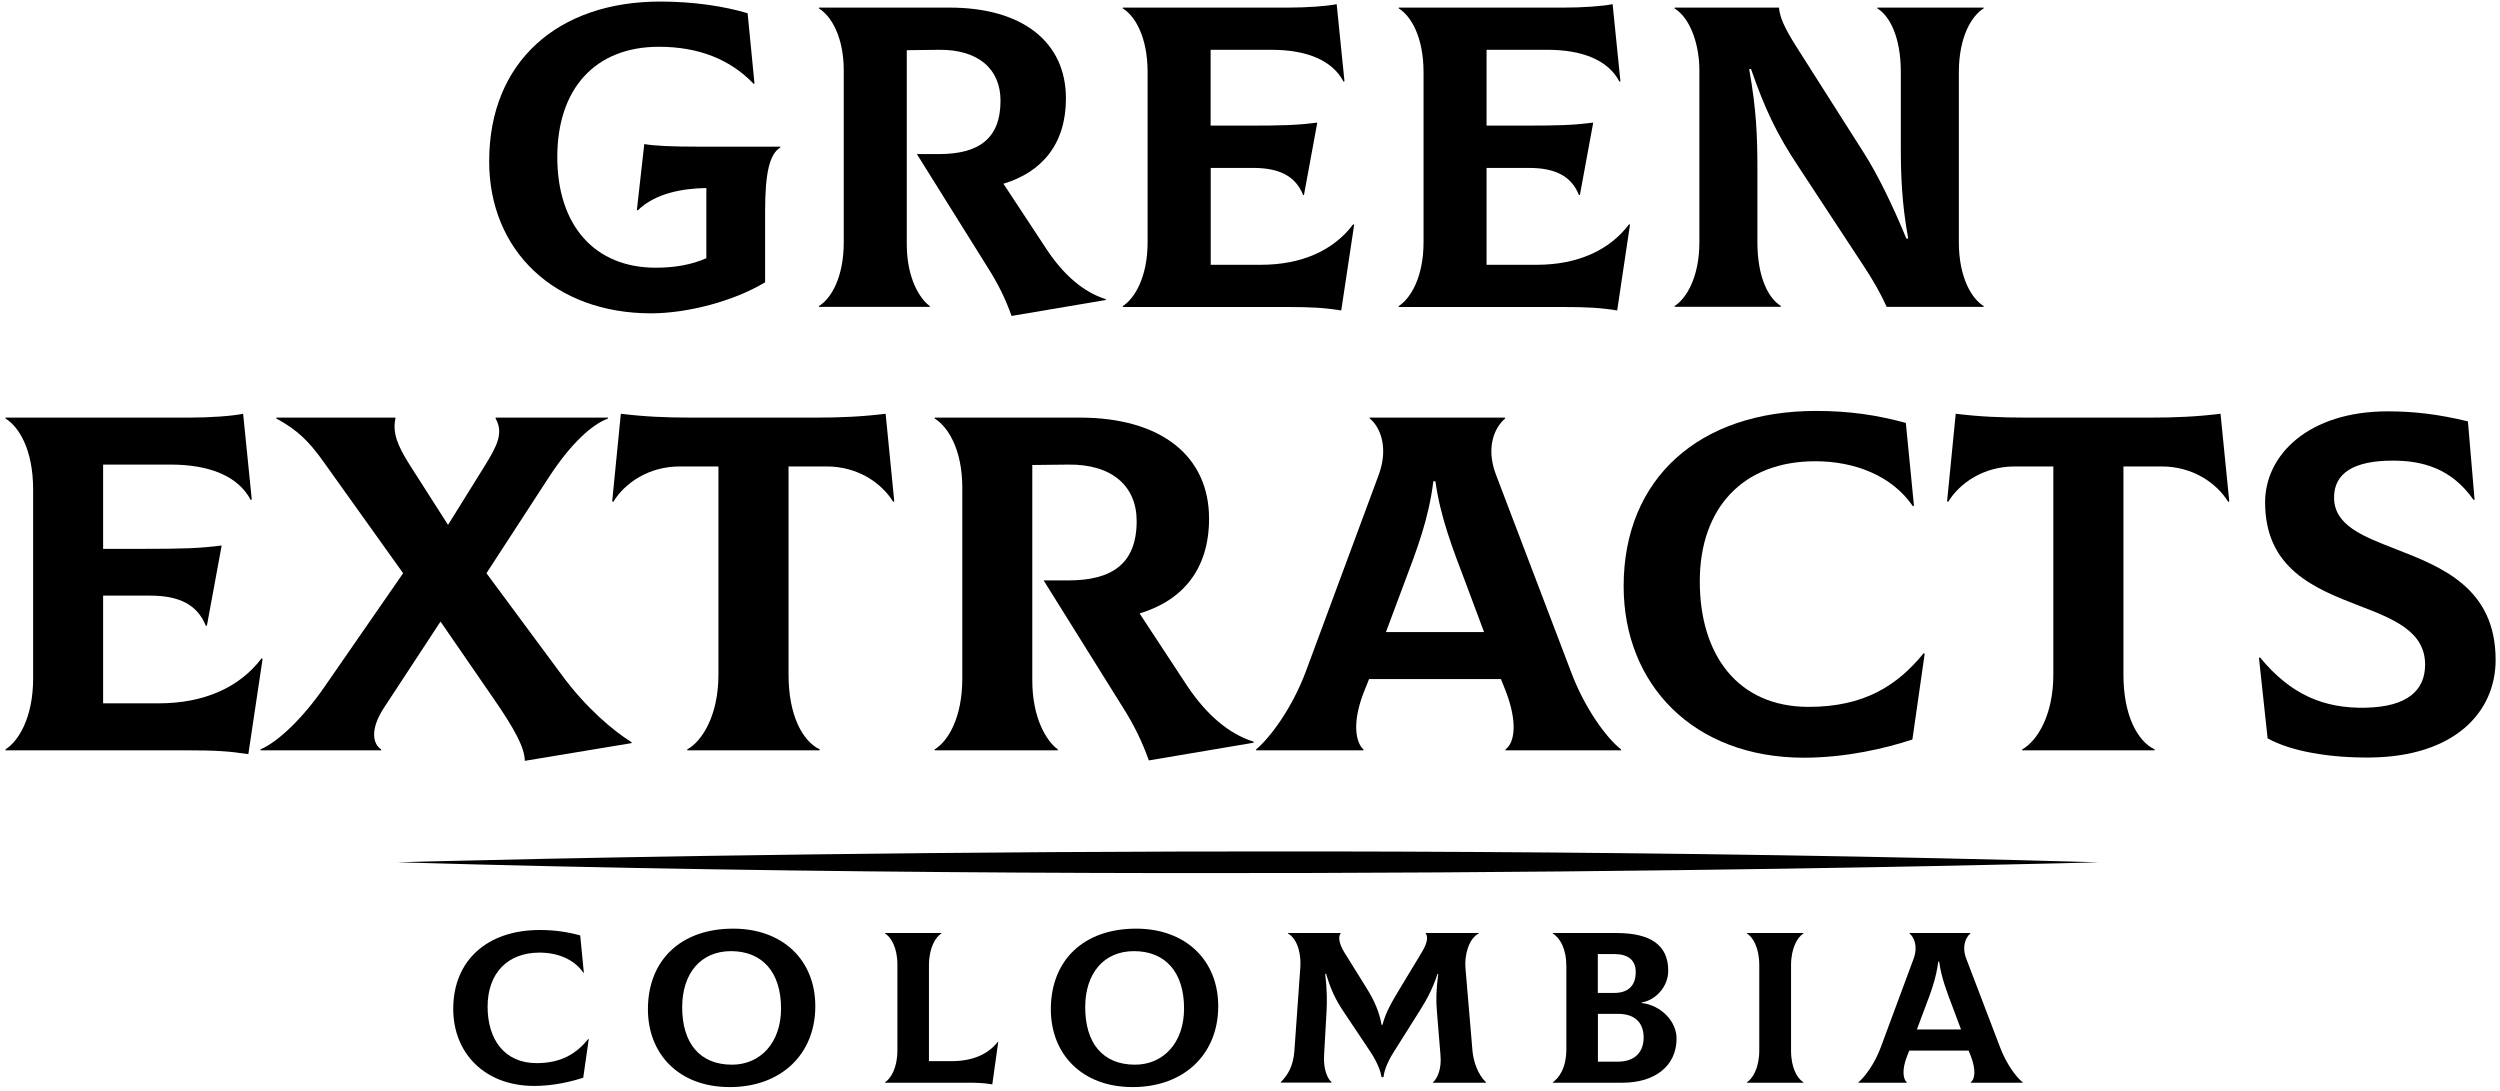
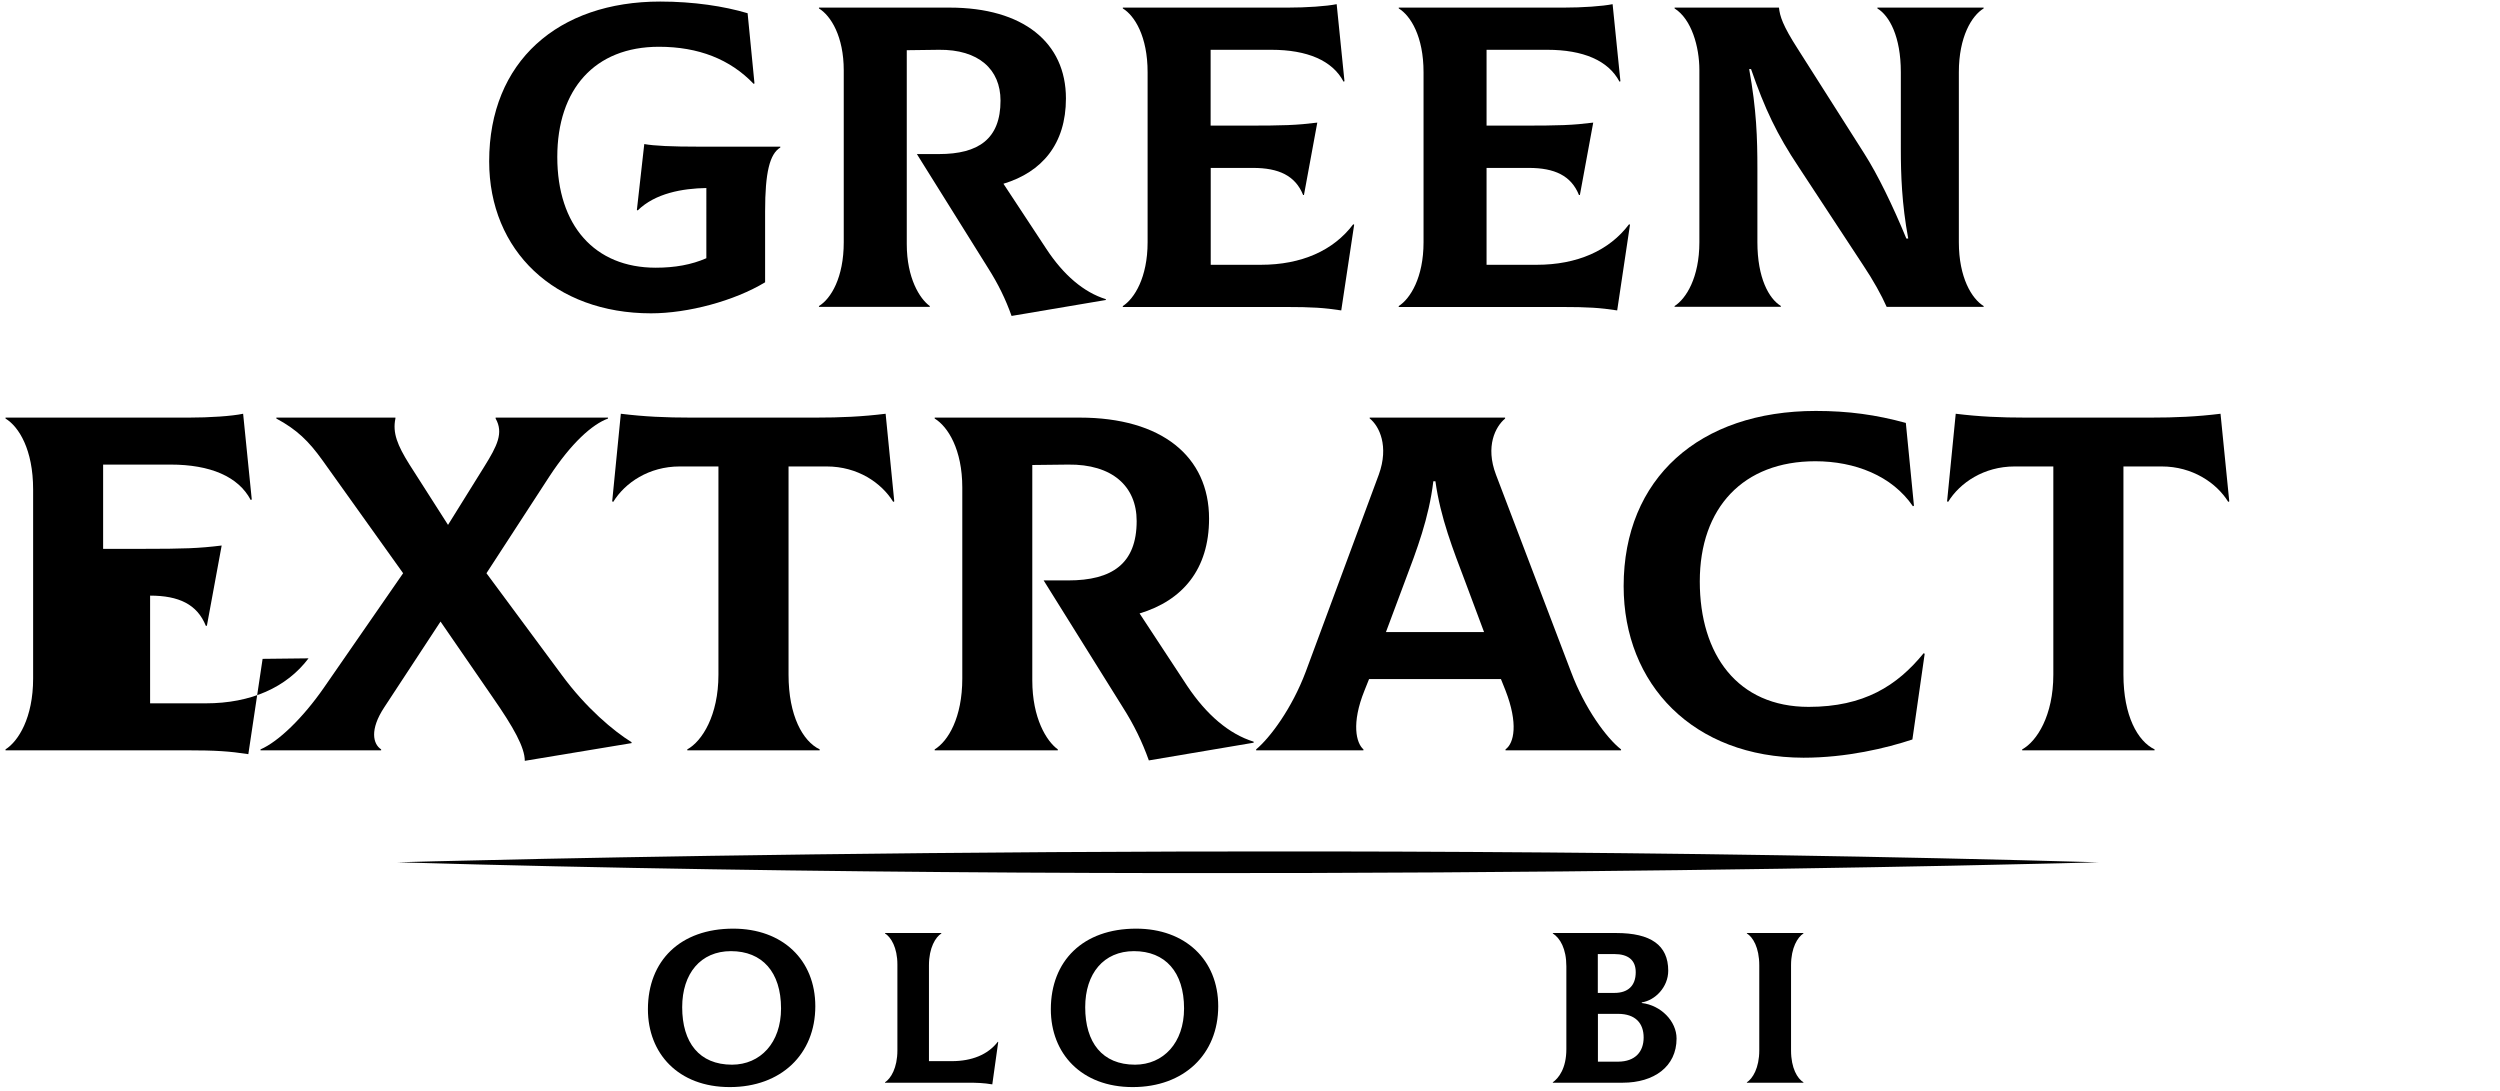
<svg xmlns="http://www.w3.org/2000/svg" version="1.1" id="Capa_1" x="0px" y="0px" viewBox="0 0 24 10.477" enable-background="new 0 0 24 10.477" xml:space="preserve">
  <g>
    <g>
-       <path d="M2.521,6.325L2.384,7.24C2.202,7.212,2.075,7.203,1.785,7.203H0.053V7.194c0.123-0.078,0.265-0.303,0.265-0.68V4.698    c0-0.382-0.137-0.602-0.265-0.68V4.009h1.761c0.196,0,0.412-0.014,0.52-0.037l0.083,0.823l-0.01,0.005    c-0.118-0.225-0.388-0.34-0.77-0.34H0.99v0.809h0.373c0.407,0,0.545-0.005,0.765-0.032L1.986,6.008h-0.01    c-0.083-0.207-0.26-0.29-0.535-0.29H0.99v1.034h0.535c0.432,0,0.775-0.152,0.986-0.432L2.521,6.325z" />
+       <path d="M2.521,6.325L2.384,7.24C2.202,7.212,2.075,7.203,1.785,7.203H0.053V7.194c0.123-0.078,0.265-0.303,0.265-0.68V4.698    c0-0.382-0.137-0.602-0.265-0.68V4.009h1.761c0.196,0,0.412-0.014,0.52-0.037l0.083,0.823l-0.01,0.005    c-0.118-0.225-0.388-0.34-0.77-0.34H0.99v0.809h0.373c0.407,0,0.545-0.005,0.765-0.032L1.986,6.008h-0.01    c-0.083-0.207-0.26-0.29-0.535-0.29v1.034h0.535c0.432,0,0.775-0.152,0.986-0.432L2.521,6.325z" />
      <path d="M6.063,7.125v0.009l-1.025,0.17c0-0.129-0.108-0.322-0.309-0.611l-0.5-0.726l-0.54,0.823    C3.547,7.005,3.581,7.143,3.659,7.194v0.009H2.501V7.194C2.673,7.12,2.909,6.891,3.11,6.601l0.76-1.098L3.095,4.418    c-0.132-0.184-0.245-0.294-0.442-0.4V4.009h1.143v0.009c-0.029,0.138,0.02,0.257,0.132,0.437l0.373,0.584L4.65,4.478    c0.123-0.198,0.186-0.322,0.108-0.46V4.009h1.079v0.009C5.686,4.073,5.485,4.252,5.274,4.574L4.67,5.503l0.721,0.974    C5.627,6.799,5.892,7.019,6.063,7.125z" />
      <path d="M8.585,4.813l-0.01,0.005c-0.113-0.184-0.343-0.34-0.638-0.34H7.57v1.999c0,0.395,0.137,0.639,0.299,0.717v0.009H6.598    V7.194c0.142-0.078,0.299-0.326,0.299-0.717V4.478H6.525C6.23,4.478,6,4.634,5.887,4.818l-0.01-0.005l0.083-0.841    C6.186,4,6.392,4.009,6.633,4.009H7.83c0.24,0,0.446-0.009,0.672-0.037L8.585,4.813z" />
      <path d="M12.035,7.12V7.13L11.029,7.3c-0.064-0.179-0.142-0.34-0.25-0.51l-0.76-1.218h0.236c0.422,0,0.657-0.161,0.657-0.57    c0-0.335-0.236-0.547-0.657-0.542L9.91,4.464v2.068c0,0.363,0.137,0.584,0.245,0.662v0.009H8.973V7.194    c0.128-0.078,0.265-0.303,0.265-0.68V4.68c0-0.363-0.137-0.584-0.265-0.662V4.009h1.393c0.785,0,1.241,0.372,1.241,0.97    c0,0.487-0.255,0.786-0.667,0.91l0.456,0.694C11.583,6.863,11.799,7.047,12.035,7.12z" />
      <path d="M15.562,7.194v0.009h-1.109V7.194c0.083-0.06,0.123-0.248,0-0.565l-0.044-0.11h-1.266l-0.044,0.11    c-0.128,0.317-0.079,0.505-0.01,0.565v0.009h-1.03V7.194c0.132-0.11,0.343-0.391,0.476-0.745l0.702-1.894    c0.098-0.271,0.005-0.464-0.088-0.538V4.009h1.3v0.009c-0.093,0.078-0.191,0.266-0.088,0.538l0.721,1.894    C15.214,6.803,15.425,7.088,15.562,7.194z M13.487,5.581l-0.182,0.487h0.942l-0.182-0.487c-0.113-0.299-0.236-0.607-0.285-0.961    h-0.02C13.718,4.974,13.6,5.282,13.487,5.581z" />
      <path d="M15.587,5.627c0-1.034,0.726-1.682,1.845-1.682c0.314,0,0.579,0.037,0.864,0.115l0.078,0.795l-0.01,0.005    c-0.201-0.294-0.559-0.432-0.937-0.432c-0.692,0-1.109,0.446-1.109,1.154c0,0.703,0.363,1.204,1.045,1.204    c0.53,0,0.849-0.202,1.104-0.515l0.01,0.005l-0.118,0.823c-0.25,0.083-0.633,0.175-1.045,0.175    C16.254,7.272,15.587,6.569,15.587,5.627z" />
      <path d="M21.401,4.813l-0.01,0.005c-0.113-0.184-0.344-0.34-0.638-0.34h-0.368v1.999c0,0.395,0.137,0.639,0.299,0.717v0.009    h-1.271V7.194c0.142-0.078,0.299-0.326,0.299-0.717V4.478H19.34c-0.294,0-0.525,0.156-0.638,0.34l-0.01-0.005l0.083-0.841    C19.002,4,19.208,4.009,19.448,4.009h1.197c0.24,0,0.446-0.009,0.672-0.037L21.401,4.813z" />
-       <path d="M21.769,7.088l-0.083-0.772l0.01-0.005c0.294,0.358,0.613,0.492,1.016,0.483c0.397-0.009,0.569-0.165,0.569-0.414    c0-0.317-0.299-0.437-0.633-0.565c-0.427-0.165-0.903-0.354-0.903-0.993c0-0.455,0.417-0.873,1.177-0.873    c0.255,0,0.486,0.028,0.77,0.096l0.064,0.754h-0.01c-0.211-0.303-0.491-0.377-0.775-0.377c-0.373,0-0.564,0.119-0.564,0.354    c0,0.267,0.275,0.372,0.594,0.496c0.437,0.17,0.957,0.372,0.957,1.062c0,0.51-0.402,0.928-1.197,0.938    C22.363,7.277,21.99,7.212,21.769,7.088z" />
    </g>
    <g>
      <path d="M7.491,1.408v0.008c-0.102,0.062-0.146,0.24-0.146,0.612v0.682C7.049,2.889,6.604,3.008,6.25,3.008    c-0.923,0-1.554-0.599-1.554-1.459c0-0.959,0.662-1.534,1.642-1.534c0.322,0,0.614,0.045,0.839,0.112l0.066,0.674L7.235,0.805    C7.01,0.569,6.705,0.449,6.326,0.449c-0.618,0-0.976,0.409-0.976,1.058c0,0.657,0.358,1.063,0.945,1.063    c0.185,0,0.344-0.029,0.486-0.091V1.805C6.551,1.809,6.29,1.855,6.122,2.02L6.114,2.016l0.071-0.633    C6.281,1.4,6.44,1.408,6.723,1.408H7.491z" />
      <path d="M10.616,2.872V2.88L9.711,3.033C9.654,2.872,9.583,2.727,9.486,2.574L8.802,1.479h0.212c0.38,0,0.591-0.145,0.591-0.513    c0-0.302-0.212-0.492-0.591-0.488L8.705,0.482v1.861c0,0.327,0.124,0.525,0.221,0.595v0.008H7.862V2.938    C7.977,2.868,8.1,2.665,8.1,2.326v-1.65c0-0.327-0.124-0.525-0.238-0.595V0.073h1.254c0.706,0,1.117,0.335,1.117,0.872    c0,0.438-0.23,0.707-0.6,0.819l0.411,0.624C10.21,2.641,10.404,2.806,10.616,2.872z" />
      <path d="M13,2.157L12.876,2.98c-0.163-0.025-0.278-0.033-0.539-0.033h-1.558V2.938c0.11-0.07,0.238-0.273,0.238-0.612V0.693    c0-0.343-0.124-0.542-0.238-0.612V0.073h1.585c0.177,0,0.371-0.013,0.468-0.033l0.075,0.74l-0.009,0.004    c-0.106-0.203-0.349-0.306-0.693-0.306h-0.583v0.728h0.335c0.366,0,0.49-0.004,0.689-0.029l-0.128,0.695H12.51    c-0.075-0.186-0.234-0.26-0.481-0.26h-0.406v0.93h0.481c0.389,0,0.697-0.136,0.887-0.389L13,2.157z" />
      <path d="M15.648,2.157L15.525,2.98c-0.163-0.025-0.278-0.033-0.539-0.033h-1.558V2.938c0.11-0.07,0.238-0.273,0.238-0.612V0.693    c0-0.343-0.124-0.542-0.238-0.612V0.073h1.585c0.176,0,0.371-0.013,0.468-0.033l0.075,0.74l-0.009,0.004    c-0.106-0.203-0.349-0.306-0.693-0.306h-0.583v0.728h0.335c0.366,0,0.49-0.004,0.689-0.029l-0.128,0.695h-0.009    c-0.075-0.186-0.234-0.26-0.481-0.26h-0.406v0.93h0.481c0.388,0,0.697-0.136,0.887-0.389L15.648,2.157z" />
      <path d="M16.076,2.938c0.11-0.07,0.238-0.273,0.238-0.612V0.672c0-0.223-0.075-0.488-0.238-0.591V0.073h1.002    c0.009,0.083,0.035,0.17,0.181,0.397l0.636,1.001c0.132,0.207,0.274,0.5,0.406,0.819h0.018c-0.062-0.331-0.071-0.62-0.071-0.852    V0.693c0-0.343-0.11-0.542-0.225-0.612V0.073h1.02v0.008c-0.115,0.07-0.238,0.273-0.238,0.612v1.633    c0,0.339,0.124,0.542,0.238,0.612v0.008h-0.931c-0.049-0.112-0.132-0.26-0.221-0.393l-0.622-0.947    c-0.212-0.318-0.327-0.562-0.459-0.943h-0.018c0.071,0.393,0.079,0.661,0.079,0.959v0.703c0,0.343,0.11,0.542,0.225,0.612v0.008    h-1.02V2.938z" />
    </g>
    <g>
      <g>
        <path d="M3.815,8.278c8.062,0.234,16.331,0,16.331,0C11.945,8.043,3.815,8.278,3.815,8.278z" />
      </g>
    </g>
    <g>
-       <path d="M4.351,9.685c0-0.465,0.327-0.757,0.83-0.757c0.141,0,0.261,0.017,0.389,0.052l0.035,0.358L5.601,9.339    C5.511,9.207,5.35,9.145,5.18,9.145c-0.311,0-0.499,0.201-0.499,0.519c0,0.316,0.163,0.542,0.47,0.542    c0.238,0,0.382-0.091,0.497-0.232l0.004,0.002l-0.053,0.37c-0.113,0.037-0.285,0.079-0.47,0.079    C4.652,10.425,4.351,10.109,4.351,9.685z" />
      <path d="M6.22,9.689c0-0.465,0.309-0.774,0.819-0.774c0.473,0,0.788,0.3,0.788,0.745c0,0.461-0.329,0.776-0.821,0.776    C6.511,10.436,6.22,10.113,6.22,9.689z M7.498,9.681c0-0.35-0.181-0.55-0.481-0.55c-0.291,0-0.468,0.215-0.468,0.538    c0,0.339,0.163,0.552,0.479,0.552C7.299,10.22,7.498,10.012,7.498,9.681z" />
      <path d="M9.28,10.394H8.496V10.39c0.055-0.035,0.119-0.137,0.119-0.306V9.259c0-0.163-0.062-0.263-0.119-0.298V8.957h0.541v0.004    C8.982,8.996,8.918,9.097,8.918,9.267v0.92h0.219c0.192,0,0.347-0.062,0.442-0.186l0.004,0.002l-0.057,0.407    C9.441,10.396,9.382,10.394,9.28,10.394z" />
      <path d="M10.088,9.689c0-0.465,0.309-0.774,0.819-0.774c0.472,0,0.788,0.3,0.788,0.745c0,0.461-0.329,0.776-0.821,0.776    C10.38,10.436,10.088,10.113,10.088,9.689z M11.367,9.681c0-0.35-0.181-0.55-0.481-0.55c-0.291,0-0.468,0.215-0.468,0.538    c0,0.339,0.163,0.552,0.479,0.552C11.168,10.22,11.367,10.012,11.367,9.681z" />
-       <path d="M12.294,10.39c0.071-0.072,0.121-0.155,0.132-0.3l0.057-0.802c0.009-0.114-0.02-0.271-0.119-0.327l0.002-0.004h0.506    c-0.026,0.031-0.022,0.095,0.035,0.188l0.219,0.352c0.069,0.112,0.117,0.223,0.137,0.341h0.009    c0.033-0.126,0.091-0.221,0.163-0.341l0.216-0.358c0.055-0.091,0.06-0.151,0.033-0.182h0.51l0.002,0.004    c-0.099,0.052-0.137,0.213-0.128,0.327l0.068,0.802c0.009,0.099,0.051,0.226,0.13,0.3l-0.002,0.004h-0.506l-0.002-0.004    c0.042-0.035,0.084-0.126,0.073-0.256l-0.035-0.428c-0.009-0.097-0.007-0.205,0.013-0.356H13.8    c-0.046,0.139-0.097,0.236-0.17,0.352l-0.245,0.389c-0.08,0.124-0.099,0.207-0.104,0.25h-0.018    c-0.007-0.043-0.029-0.126-0.11-0.248L12.89,9.699c-0.071-0.108-0.117-0.205-0.159-0.35h-0.009    c0.018,0.155,0.018,0.267,0.013,0.356l-0.024,0.428c-0.007,0.13,0.031,0.221,0.073,0.256l-0.002,0.004h-0.486L12.294,10.39z" />
      <path d="M16.095,9.97c0,0.269-0.216,0.424-0.517,0.424h-0.671V10.39c0.055-0.039,0.13-0.132,0.13-0.318V9.277    c0-0.17-0.06-0.271-0.13-0.316V8.957h0.609c0.331,0,0.499,0.116,0.499,0.362c0,0.157-0.126,0.285-0.254,0.304v0.006    C15.944,9.65,16.095,9.803,16.095,9.97z M15.339,9.16v0.372h0.159c0.128,0,0.205-0.066,0.205-0.199    c0-0.118-0.075-0.174-0.205-0.174H15.339z M15.779,9.96c0-0.137-0.079-0.227-0.245-0.227h-0.194v0.459h0.194    C15.699,10.191,15.779,10.096,15.779,9.96z" />
      <path d="M16.77,10.39c0.055-0.035,0.119-0.137,0.119-0.306V9.267c0-0.172-0.062-0.271-0.119-0.306V8.957h0.543v0.004    c-0.055,0.035-0.119,0.136-0.119,0.306v0.817c0,0.172,0.062,0.271,0.119,0.306v0.004H16.77V10.39z" />
-       <path d="M19.418,10.39v0.004h-0.499V10.39c0.038-0.027,0.055-0.112,0-0.254l-0.02-0.05h-0.57l-0.02,0.05    c-0.057,0.143-0.035,0.227-0.004,0.254v0.004h-0.464V10.39c0.06-0.05,0.155-0.176,0.214-0.335l0.316-0.852    c0.044-0.122,0.002-0.209-0.04-0.242V8.957h0.585v0.004c-0.042,0.035-0.086,0.12-0.04,0.242l0.325,0.852    C19.261,10.214,19.356,10.342,19.418,10.39z M18.484,9.664l-0.082,0.219h0.424l-0.082-0.219c-0.051-0.134-0.106-0.273-0.128-0.432    h-0.009C18.588,9.391,18.535,9.53,18.484,9.664z" />
    </g>
  </g>
</svg>